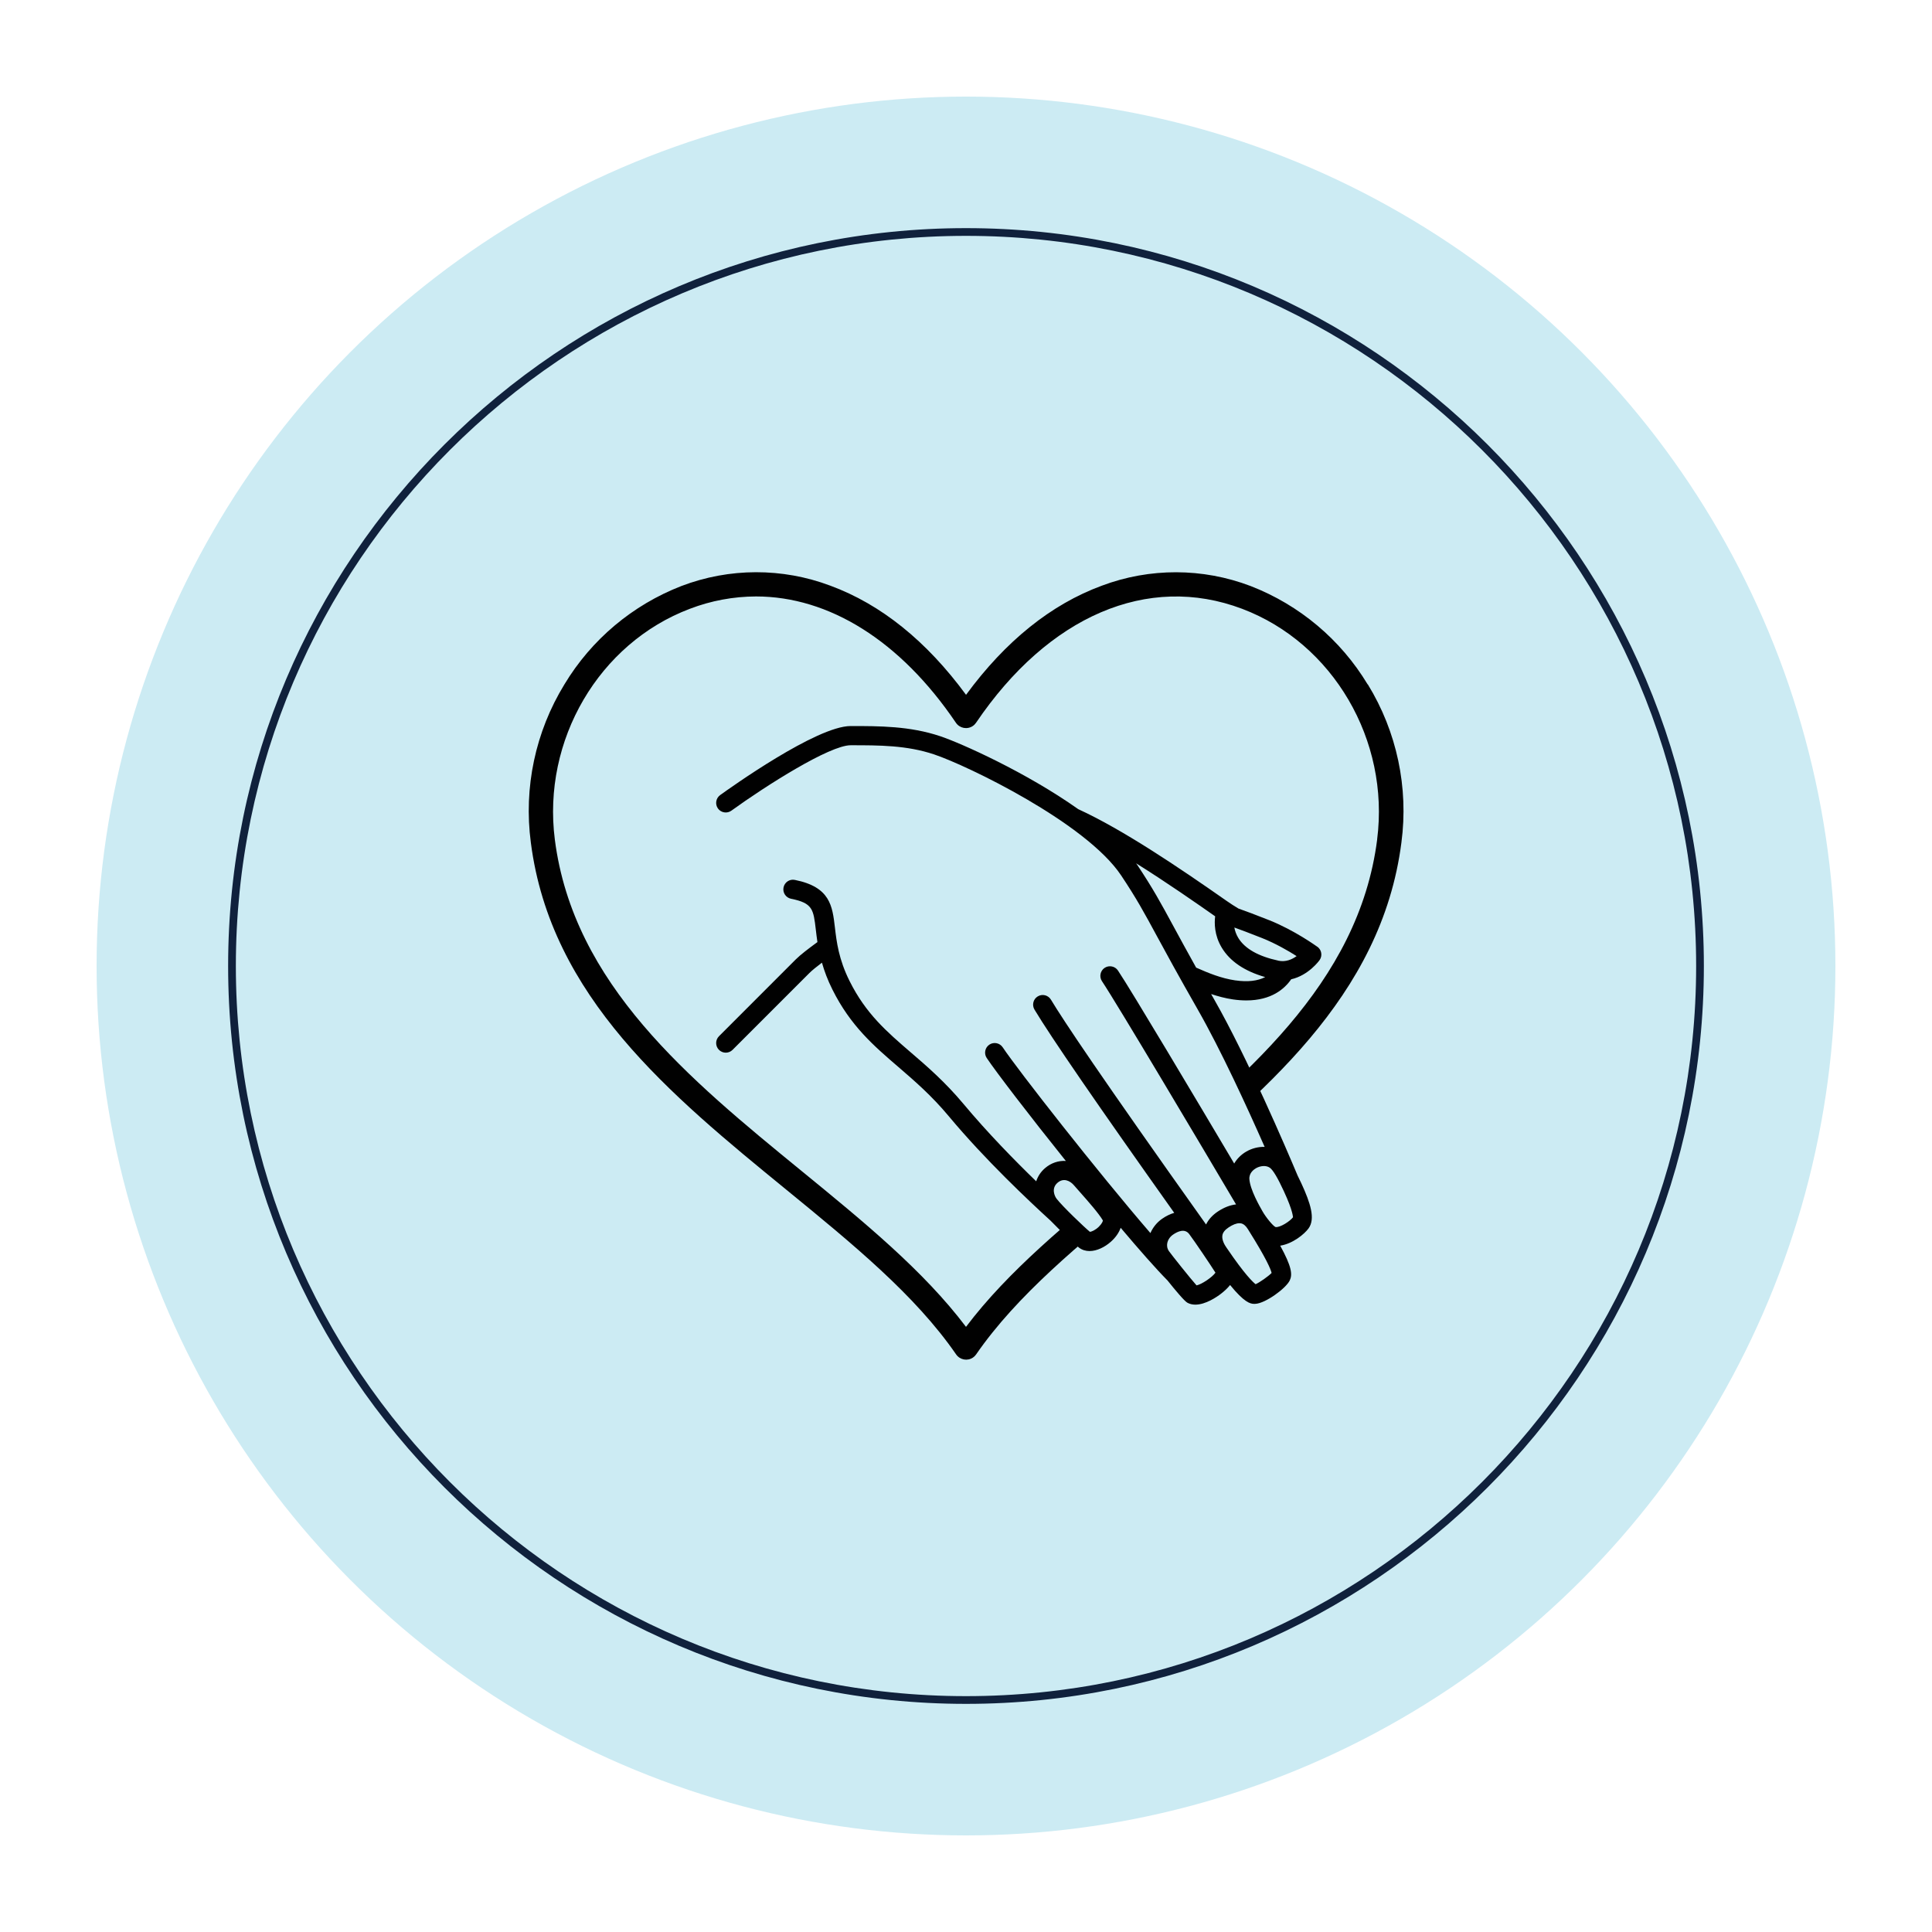
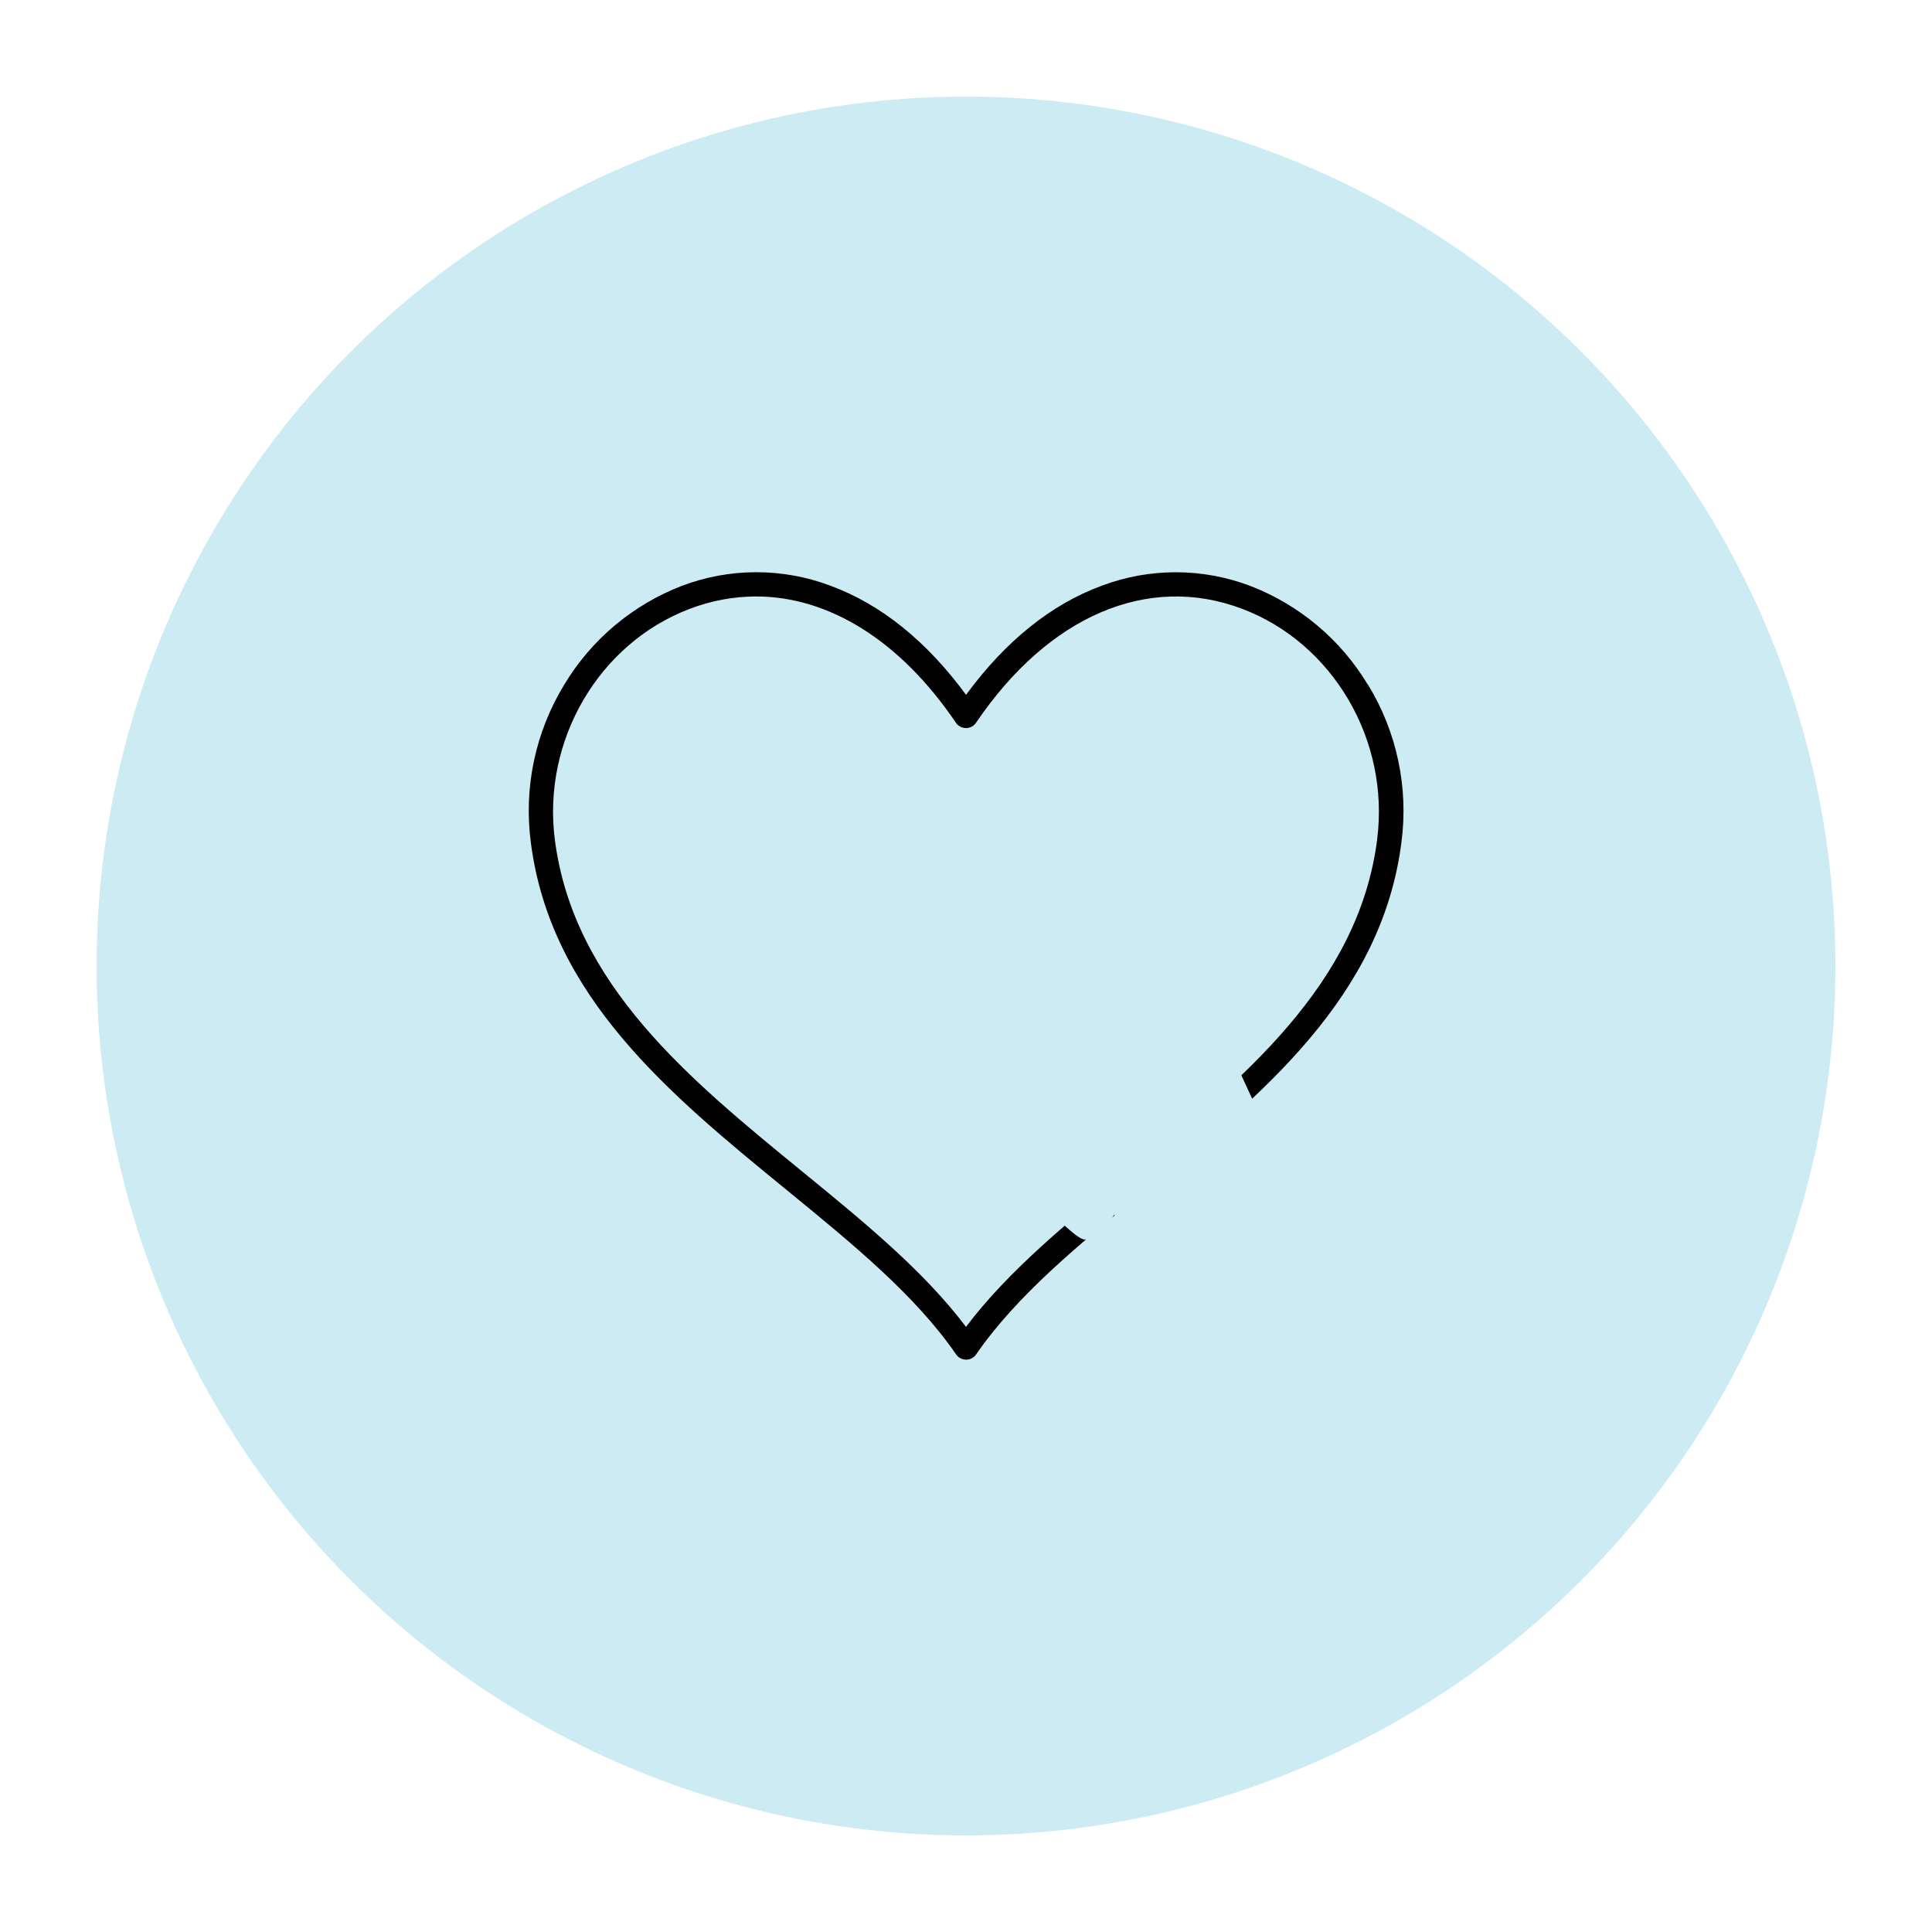
<svg xmlns="http://www.w3.org/2000/svg" viewBox="0 0 500 500" data-name="Layer 1" id="Layer_1">
  <defs>
    <style>
      .cls-1 {
        fill: none;
      }

      .cls-2 {
        fill: #10213c;
      }

      .cls-3 {
        fill: #010101;
      }

      .cls-4 {
        fill: #ccebf3;
      }
    </style>
  </defs>
  <circle r="225" cy="250" cx="250" class="cls-4" />
  <g>
    <path d="M353.95,177.13c-6.99-11.61-17.65-20.56-30.28-25.46-12.4-4.73-26.11-4.76-38.53-.09-13.11,4.83-24.91,14.32-35.13,28.24-10.22-13.92-22.02-23.42-35.13-28.25-12.42-4.67-26.13-4.64-38.53.09-12.64,4.9-23.29,13.85-30.28,25.46-7.51,12.25-10.58,26.7-8.69,40.94,5.13,39.98,36.13,65.32,66.11,89.83,17.16,14.03,33.38,27.29,43.95,42.63.99,1.43,2.94,1.79,4.37.81.32-.22.59-.49.81-.81,10.57-15.33,26.77-28.6,43.95-42.63,29.98-24.51,60.98-49.86,66.11-89.83,1.89-14.24-1.18-28.7-8.69-40.94ZM356.41,217.27c-4.81,37.49-34.82,62.03-63.85,85.77-16.2,13.25-31.58,25.81-42.56,40.35-10.98-14.53-26.35-27.1-42.56-40.35-29.03-23.73-59.04-48.27-63.85-85.77-3.3-25.7,11.41-50.82,34.96-59.72,5.46-2.09,11.25-3.17,17.1-3.19,18.85,0,37.36,11.44,51.74,32.69.98,1.44,2.93,1.81,4.37.84.33-.22.61-.51.84-.84,18.74-27.68,44.47-38.7,68.84-29.5,23.55,8.9,38.26,34.02,34.96,59.72Z" class="cls-3" />
    <g>
      <path d="M252.89,293.13s23.62,27.16,27.64,27.64,7.79-6.38,7.79-6.38l19.37,20.79s5.9-.71,7.32-2.36,2.13-1.89,2.13-1.89c0,0,6.38,5.9,7.79,4.96s7.56-4.02,7.09-7.56c-.47-3.54-3.07-9.21-3.07-9.21,0,0,6.61.24,7.56-3.07.94-3.31-4.02-13.46-4.02-13.46l-17.24-37.32s-18.66-27.64-26.69-27.64-35.67,10.87-35.67,10.87c0,0-15.12,13.94-15.12,14.88s15.12,29.76,15.12,29.76Z" class="cls-4" />
-       <path d="M340.93,245.03c-.24-.17-5.92-4.28-12.42-6.87-3.42-1.37-6.15-2.37-8-3.03-1.04-.63-2.06-1.27-2.99-1.93-12.61-8.83-27-18.53-38.47-23.79-13.53-9.58-30.41-17.11-35.75-18.89-7.84-2.62-15.63-2.62-23.16-2.62-8.81,0-31.24,16.05-33.77,17.87-1.11.81-1.36,2.36-.56,3.47.8,1.11,2.36,1.36,3.47.56,9.05-6.54,25.44-16.93,30.86-16.93,7.46,0,14.51,0,21.58,2.36,8.54,2.85,39.33,17.68,48.44,31.34,3.99,5.99,5.85,9.42,9.22,15.64,2.31,4.27,5.49,10.11,10.58,19.02,5.98,10.45,12.85,25.43,17.33,35.58-1.59-.05-3.24.35-4.72,1.2-1.36.78-2.43,1.86-3.16,3.11-9.76-16.46-26.55-44.67-30.08-49.95-.76-1.14-2.31-1.44-3.45-.69-1.14.76-1.45,2.31-.69,3.45,3.9,5.83,25.7,42.55,34.7,57.77-1.51.17-3.06.75-4.67,1.81-1.44.95-2.45,2.09-3.09,3.38-27.57-38.74-37.05-53.02-40.14-58.17-.7-1.18-2.23-1.57-3.41-.86-1.18.7-1.56,2.23-.86,3.41,4.26,7.1,16.42,24.8,36.17,52.61-1.04.31-2.1.81-3.14,1.54-1.35.94-2.39,2.24-3.02,3.7-13.57-15.71-34.36-42.27-38.23-48.08-.76-1.14-2.31-1.45-3.45-.69-1.14.76-1.45,2.31-.69,3.45,2.44,3.65,11.02,14.85,20.48,26.65-1.87-.11-3.76.48-5.36,1.84-1.18,1.01-1.9,2.19-2.31,3.43-5.59-5.42-12.62-12.6-18.78-19.98-4.77-5.71-9.51-9.81-13.71-13.41-6.21-5.35-11.58-9.97-15.8-18.42-2.84-5.68-3.37-10.21-3.8-13.85-.66-5.64-1.23-10.51-10.37-12.34-1.35-.28-2.66.6-2.93,1.95-.27,1.35.6,2.65,1.95,2.93,5.6,1.12,5.79,2.72,6.41,8.04.11.96.24,2.03.41,3.17-2.26,1.65-4.39,3.27-5.61,4.49l-19.87,19.88c-.97.97-.97,2.54,0,3.52.48.48,1.12.73,1.76.73s1.27-.24,1.76-.73l19.89-19.89c.71-.71,1.98-1.72,3.24-2.67.61,2.14,1.46,4.47,2.73,6.99,4.67,9.35,10.66,14.51,17.01,19.97,4.24,3.65,8.63,7.43,13.13,12.83,9.37,11.24,20.81,21.97,26.31,26.99,2.67,2.77,6.34,6.2,7.32,6.95.83.63,1.77.9,2.75.9,1.9,0,3.94-1.01,5.5-2.39,1.26-1.11,2.12-2.37,2.56-3.63,4.82,5.71,9.12,10.6,12.13,13.64,2.08,2.6,4.41,5.39,5.18,5.78.63.33,1.32.47,2.01.47,2.69,0,5.59-2.01,6.58-2.77.84-.64,1.72-1.43,2.42-2.31,3.62,4.44,5.18,4.88,6.21,4.88.13,0,.25,0,.36-.01,2.59-.14,7.87-3.98,8.87-6.06.73-1.53.5-3.58-2.47-8.99,3.23-.5,6.26-2.98,7.35-4.49,1.77-2.48.51-6.48-1.91-11.71-.32-.68-.63-1.33-.94-1.95-2.82-6.71-13.03-30.59-21.53-45.47-.3-.52-.57-1-.85-1.5,1.77.58,3.62,1.09,5.65,1.39,1.24.18,2.39.26,3.46.26,6.47,0,9.88-2.98,11.61-5.47,4.47-1.01,7.2-4.76,7.35-4.97.79-1.11.53-2.65-.57-3.45h.02ZM284.41,317.45c-.96.94-1.95,1.32-2.34,1.35-1.44-1.18-7.05-6.54-8.61-8.55-.52-.66-1.47-2.71.25-4.17,1.54-1.32,3.22-.49,4.18.62l1.57,1.78c2.29,2.59,4.88,5.53,5.96,7.36.02.18-.22.83-1.01,1.6h0ZM309.66,332.65c-1.57-1.75-6.43-7.86-7.12-8.83-.55-.78-.55-1.54-.46-2.05.16-.88.7-1.7,1.5-2.25,1.29-.89,3.06-1.63,4.19-.14,1.35,1.79,5.47,7.89,6.79,9.99-.84,1.19-3.59,3.04-4.92,3.29h0ZM324.96,332.36c-.71-.55-2.83-2.54-7.4-9.27l-.19-.27c-.38-.54-1.24-1.93-1.01-3.16.14-.72.66-1.38,1.61-2.01,1.06-.71,2.02-1.08,2.78-1.08.16,0,.3.01.44.04.64.14,1.23.63,1.76,1.49l.29.47c4.52,7.21,5.62,9.89,5.85,10.87-.86.89-3.11,2.46-4.14,2.91h0ZM330.1,317.56c-.68-.32-2.45-2.46-3.38-4.1-.78-1.37-3.18-5.56-3.38-8.29-.12-1.61,1.16-2.52,1.71-2.84.58-.33,1.32-.56,2.04-.56.55,0,1.08.13,1.54.44.81.56,2.03,2.6,3.63,6.07,2.47,5.33,2.32,6.73,2.37,6.74-.7.98-3.32,2.71-4.52,2.54h0ZM319.79,253.74c-3.8-.55-7.07-1.93-10.23-3.32-2.43-4.36-4.24-7.69-5.8-10.57-3.44-6.35-5.34-9.84-9.45-16.03-.09-.14-.19-.27-.29-.4,8.04,5.03,15.69,10.38,20.46,13.72-.21,1.69-.25,4.86,1.7,8.1,2.12,3.54,5.9,6.1,11.25,7.63-1.95,1-4.52,1.31-7.64.86h0ZM330.82,248.61c-5.15-1.11-8.63-3.08-10.33-5.84-.59-.96-.89-1.9-1.04-2.73,1.78.65,4.26,1.57,7.22,2.75,3.47,1.39,6.76,3.29,8.89,4.65-1.17.85-2.82,1.6-4.75,1.18h0Z" class="cls-3" />
    </g>
  </g>
-   <path d="M250,440.96c-105.29,0-190.96-85.66-190.96-190.96S144.71,59.04,250,59.04s190.96,85.66,190.96,190.96-85.66,190.96-190.96,190.96ZM250,61.04c-104.19,0-188.96,84.77-188.96,188.96s84.77,188.96,188.96,188.96,188.96-84.77,188.96-188.96S354.19,61.04,250,61.04Z" class="cls-2" />
  <rect height="500" width="500" class="cls-1" />
</svg>